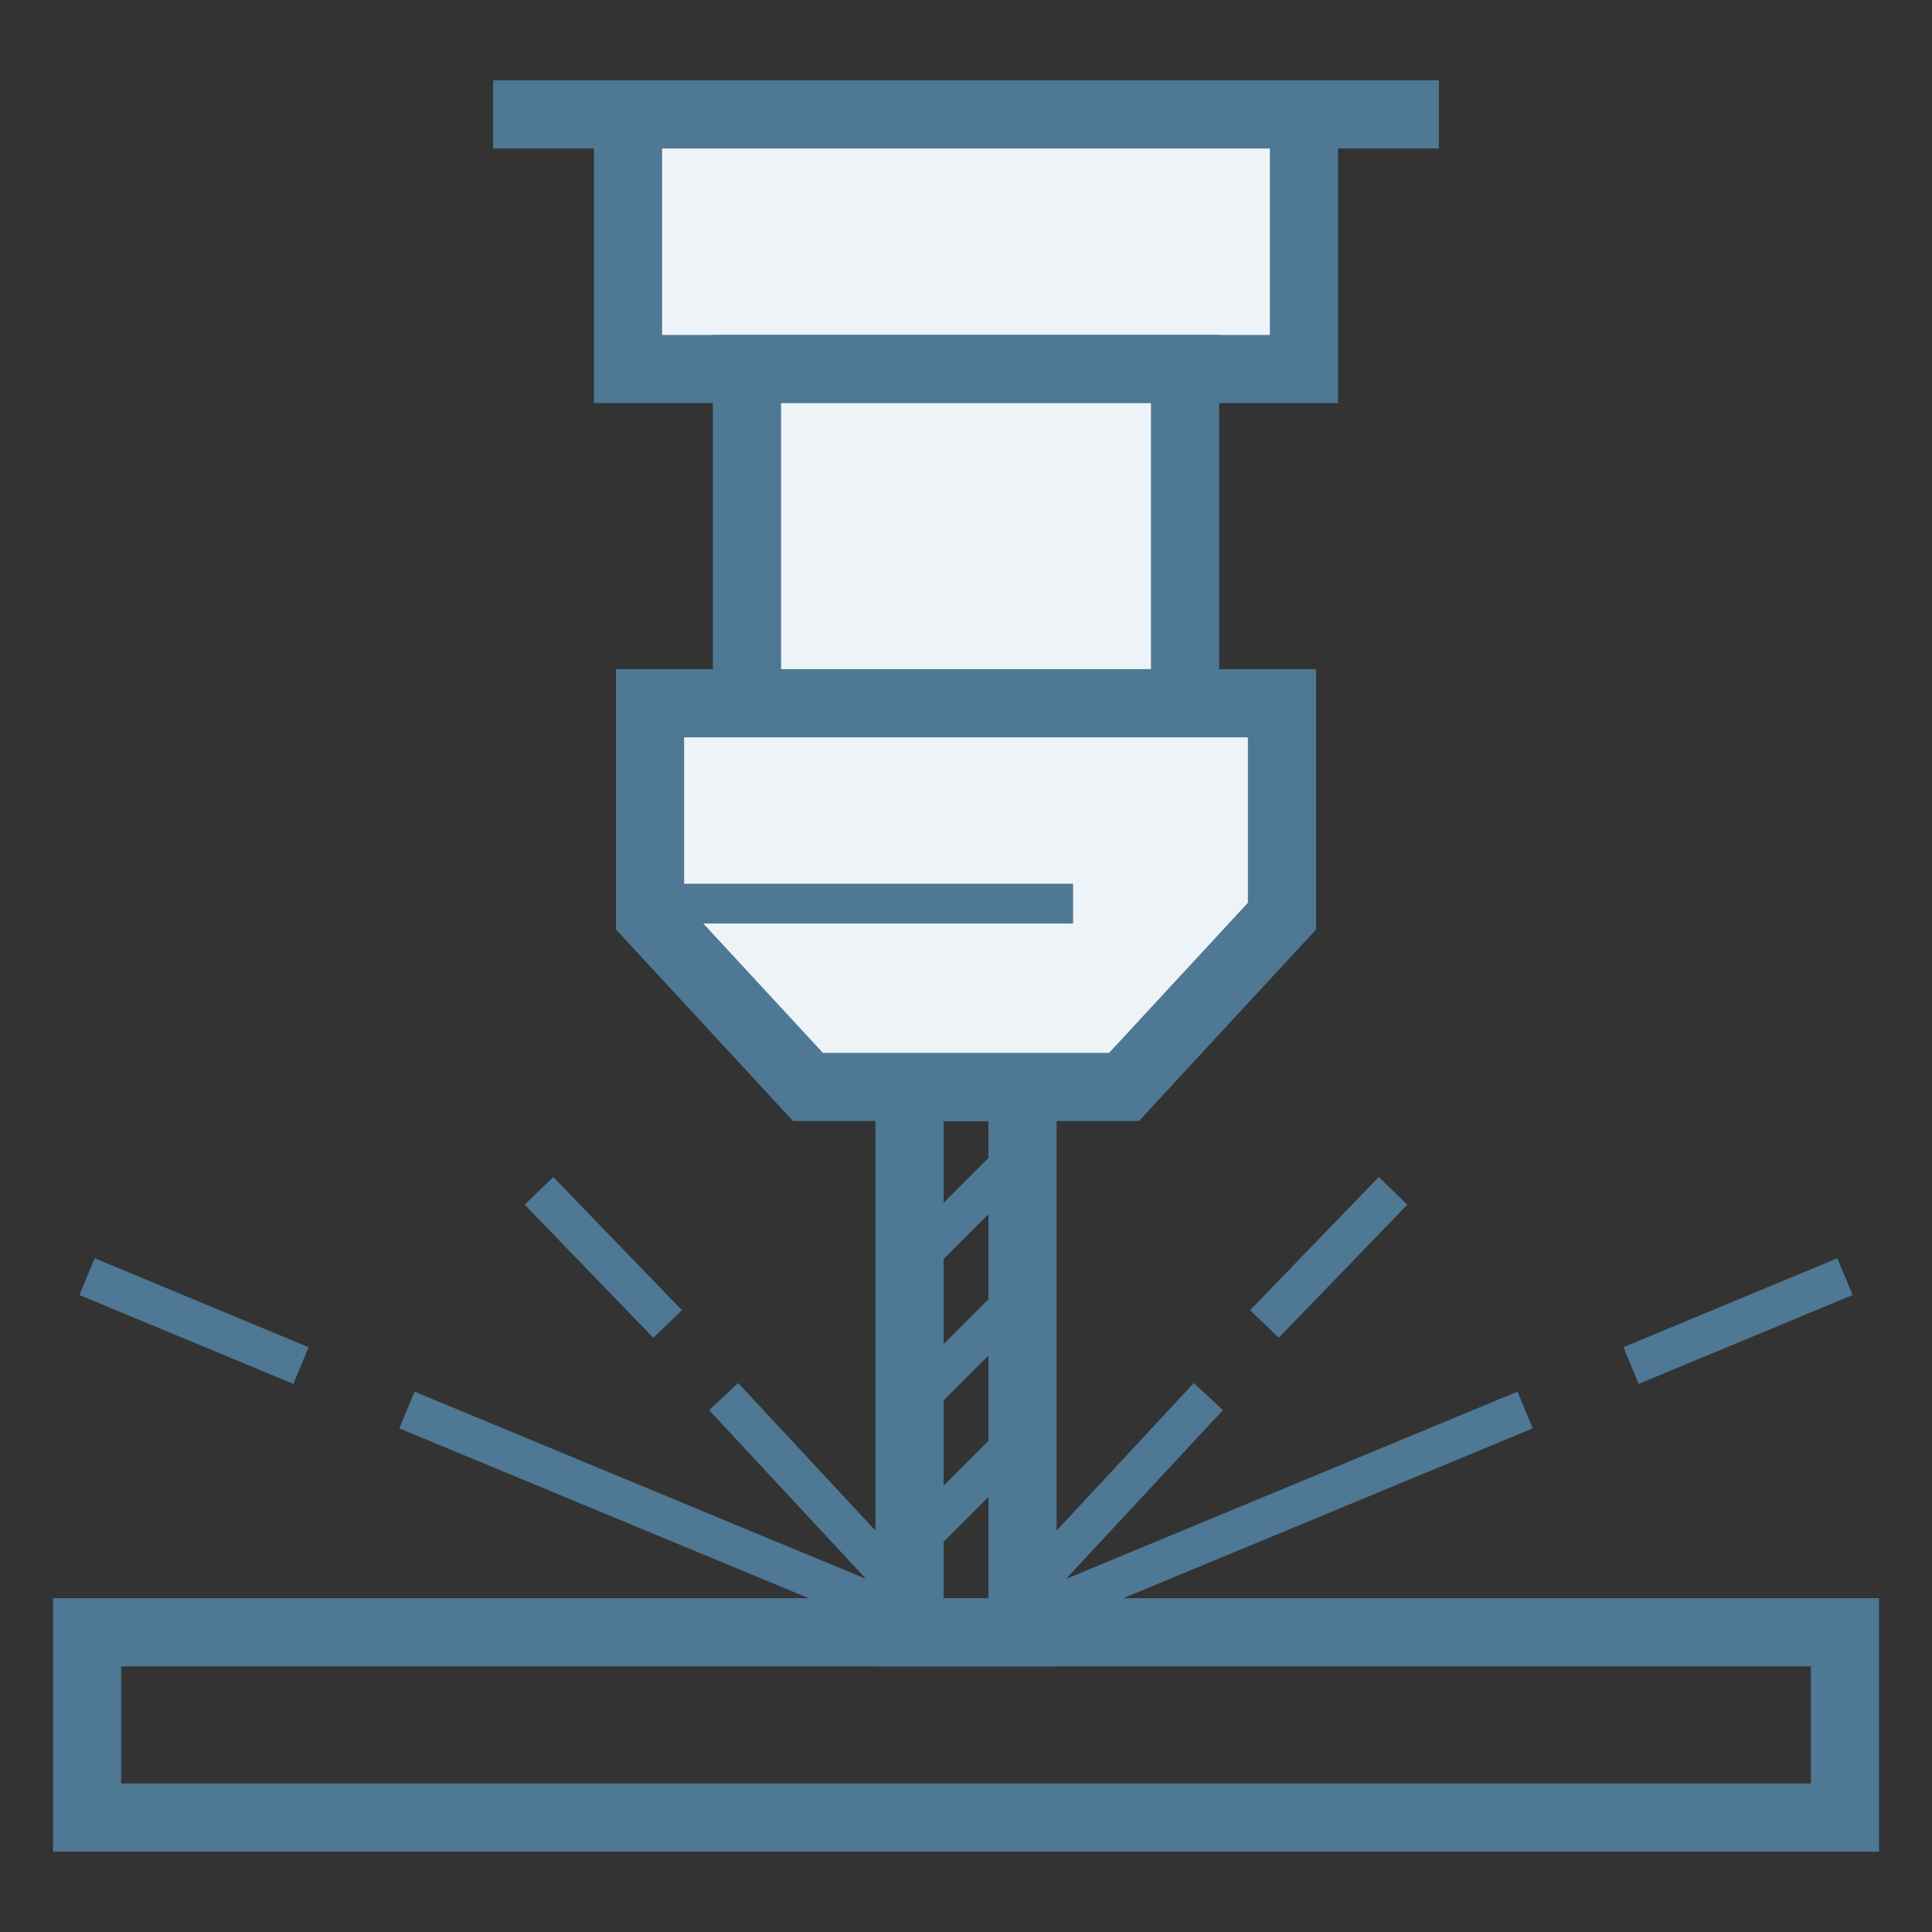
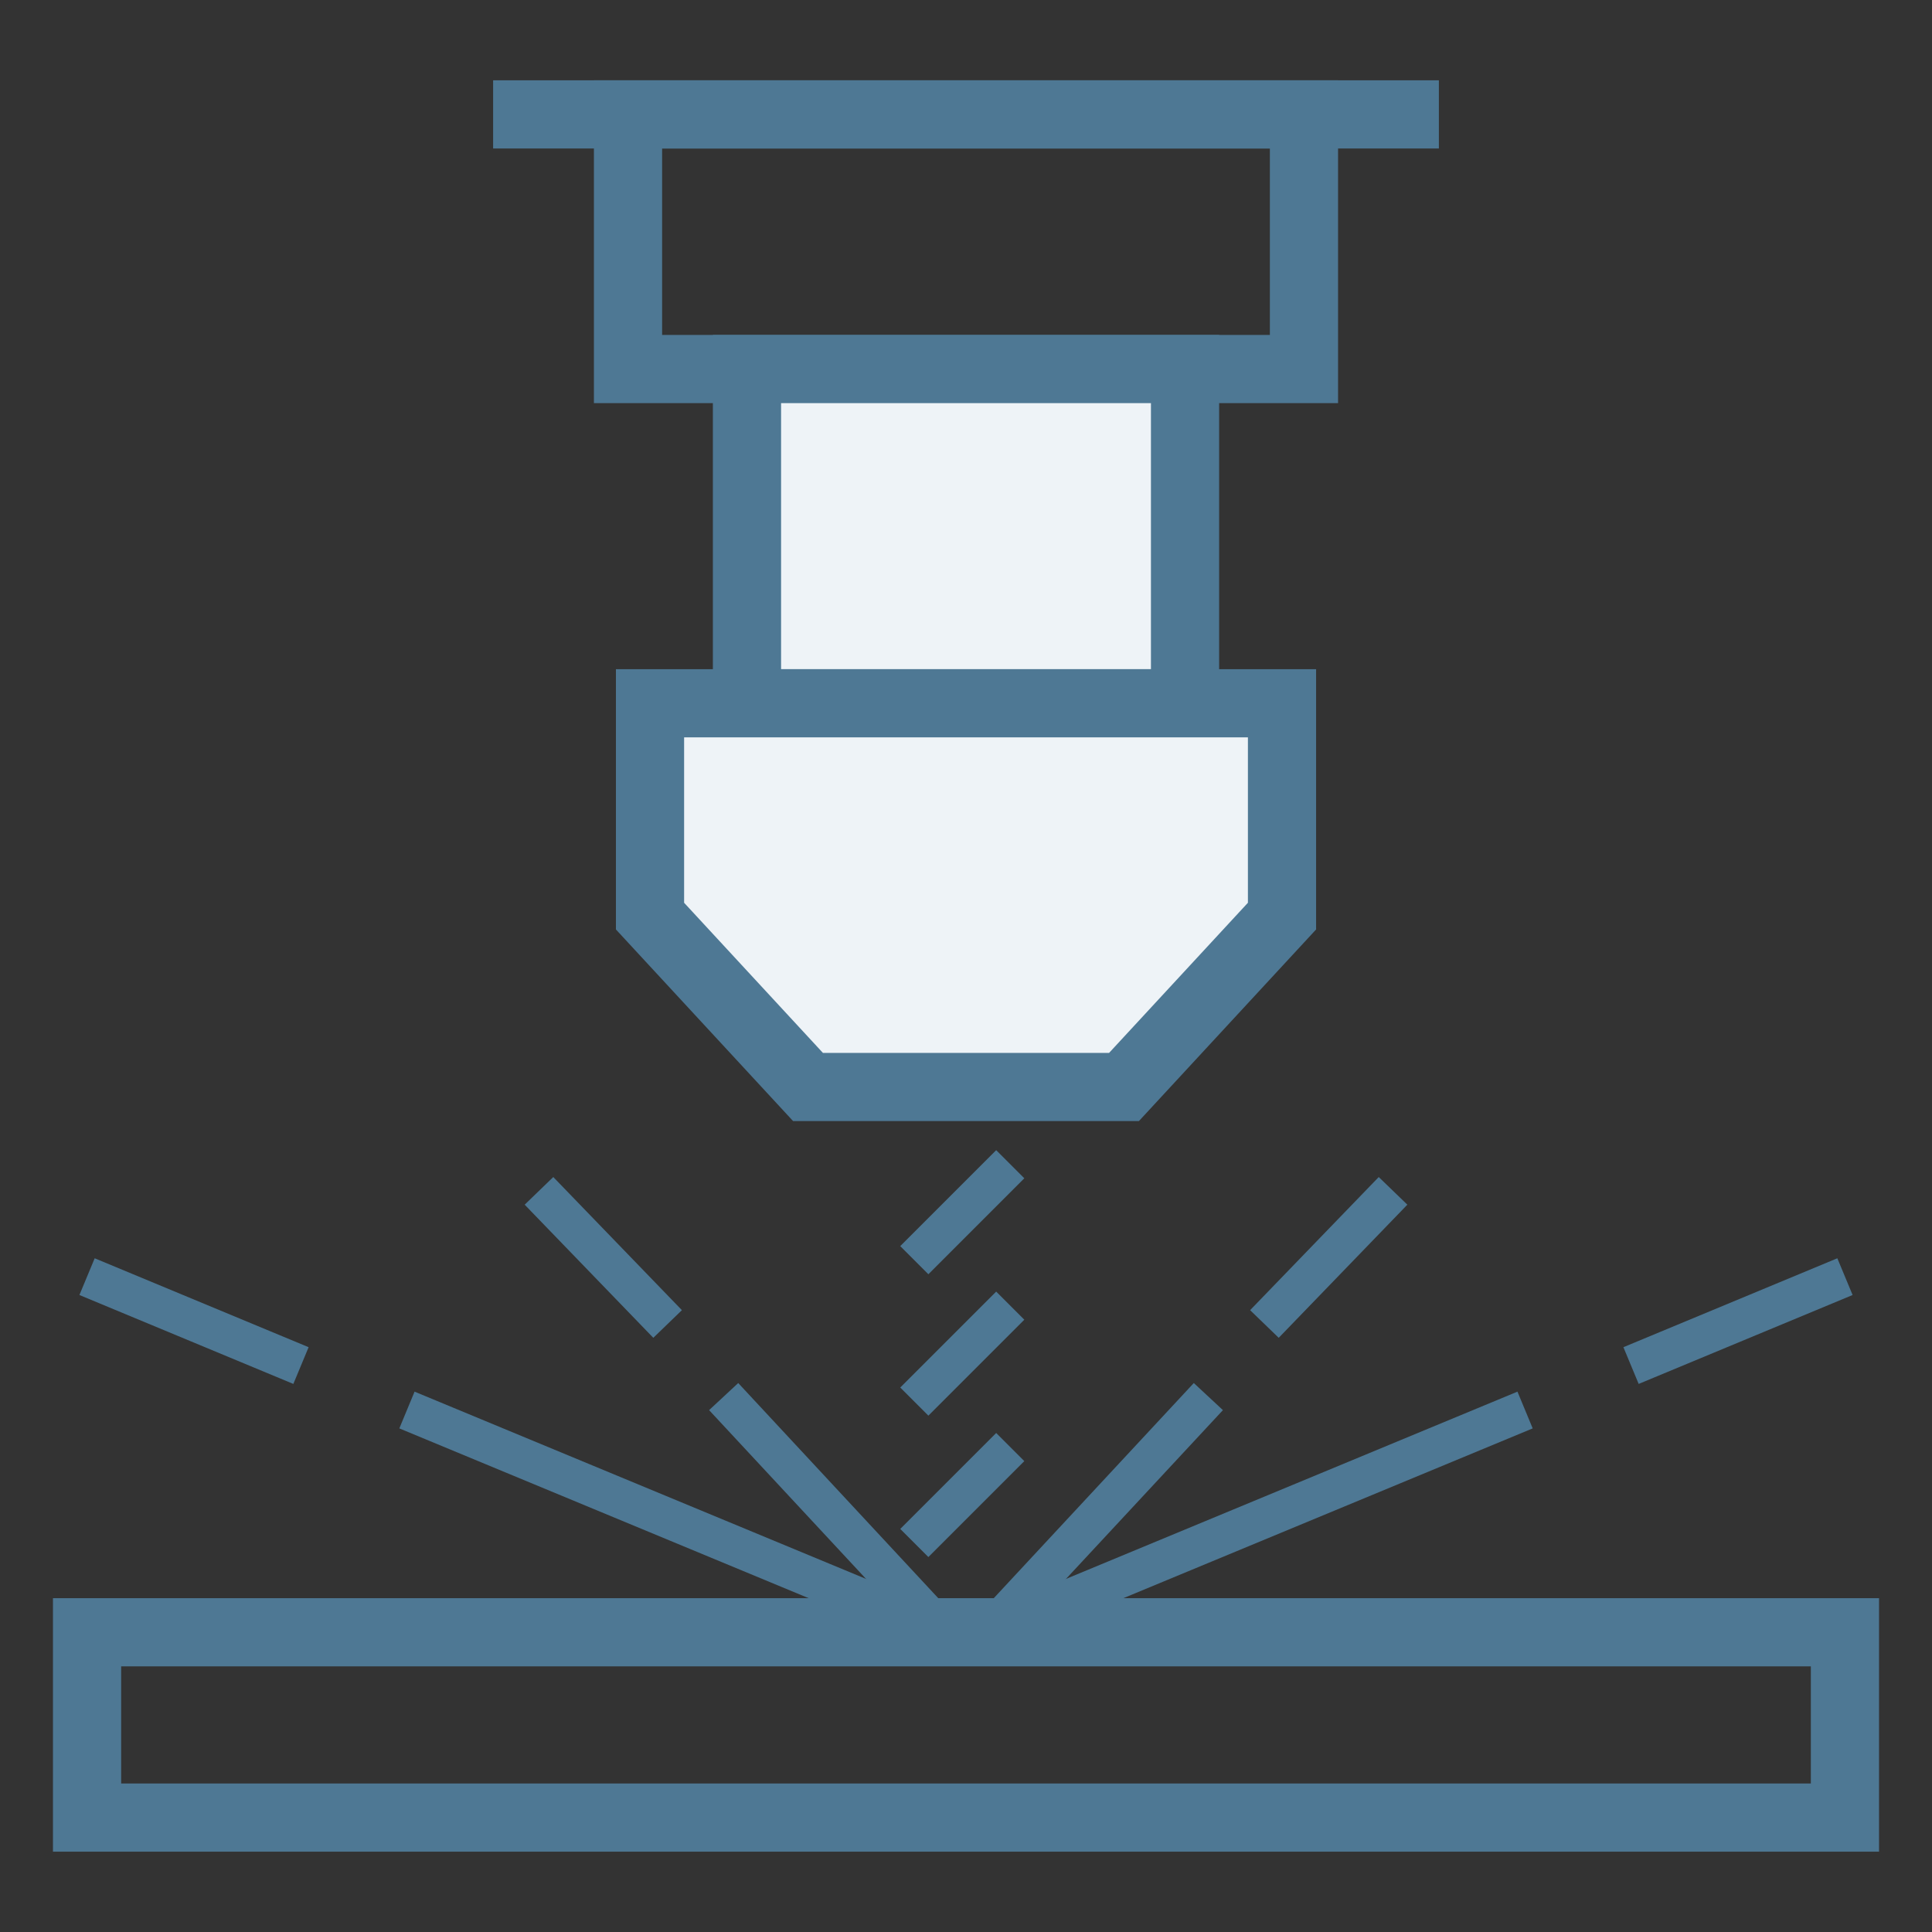
<svg xmlns="http://www.w3.org/2000/svg" width="85" height="85" viewBox="0 0 85 85" fill="none">
  <rect x="0" y="0" width="85" height="85" fill="#333333" stroke="none" />
  <path d="M41.478 71.813L17.904 62.035M3.83 56.167L13.242 60.079" stroke="#4E7894" stroke-width="1.75" />
  <path d="M41.479 71.813L31.838 61.444M23.713 52.393L29.372 58.25" stroke="#4E7894" stroke-width="1.75" />
  <path d="M43.523 71.813L67.097 62.035M81.171 56.167L71.759 60.079" stroke="#4E7894" stroke-width="1.75" />
  <path d="M43.522 71.813L53.163 61.444M61.288 52.393L55.629 58.25" stroke="#4E7894" stroke-width="1.75" />
  <path d="M21.695 5.033H63.305" stroke="#4E7894" stroke-width="3" />
-   <path d="M27.63 5.033H57.369V16.236H27.63V5.033Z" fill="#EEF3F7" />
  <path d="M27.63 5.033V3.533H26.13V5.033H27.63ZM57.369 5.033H58.869V3.533H57.369V5.033ZM57.369 16.236V17.736H58.869V16.236H57.369ZM27.63 16.236H26.13V17.736H27.63V16.236ZM27.63 5.033V6.533H57.369V5.033V3.533H27.63V5.033ZM57.369 5.033H55.869V16.236H57.369H58.869V5.033H57.369ZM57.369 16.236V14.736H27.63V16.236V17.736H57.369V16.236ZM27.63 16.236H29.13V5.033H27.63H26.13V16.236H27.63Z" fill="#4E7894" />
  <path d="M3.83 71.813V70.313H2.33V71.813H3.83ZM81.17 71.813H82.67V70.313H81.17V71.813ZM81.17 79.966V81.466H82.67V79.966H81.17ZM3.83 79.966H2.33V81.466H3.83V79.966ZM3.83 71.813V73.313H81.17V71.813V70.313H3.83V71.813ZM81.17 71.813H79.67V79.966H81.17H82.67V71.813H81.17ZM81.17 79.966V78.466H3.83V79.966V81.466H81.17V79.966ZM3.83 79.966H5.33V71.813H3.83H2.33V79.966H3.83Z" fill="#4E7894" />
  <path d="M32.864 16.236H52.137V30.941H32.864V16.236Z" fill="#EEF3F7" />
  <path d="M32.864 16.236V14.736H31.364V16.236H32.864ZM52.137 16.236H53.637V14.736H52.137V16.236ZM52.137 30.941V32.441H53.637V30.941H52.137ZM32.864 30.941H31.364V32.441H32.864V30.941ZM32.864 16.236V17.736H52.137V16.236V14.736H32.864V16.236ZM52.137 16.236H50.637V30.941H52.137H53.637V16.236H52.137ZM52.137 30.941V29.441H32.864V30.941V32.441H52.137V30.941ZM32.864 30.941H34.364V16.236H32.864H31.364V30.941H32.864Z" fill="#4E7894" />
-   <path d="M40.015 47.823V46.323H38.515V47.823H40.015ZM44.985 47.823H46.485V46.323H44.985V47.823ZM44.985 71.813V73.313H46.485V71.813H44.985ZM40.015 71.813H38.515V73.313H40.015V71.813ZM40.015 47.823V49.323H44.985V47.823V46.323H40.015V47.823ZM44.985 47.823H43.485V71.813H44.985H46.485V47.823H44.985ZM44.985 71.813V70.313H40.015V71.813V73.313H44.985V71.813ZM40.015 71.813H41.515V47.823H40.015H38.515V71.813H40.015Z" fill="#4E7894" />
  <path d="M40.226 55.443L44.447 51.221" stroke="#4E7894" stroke-width="1.75" />
  <path d="M40.226 61.664L44.447 57.443" stroke="#4E7894" stroke-width="1.75" />
  <path d="M40.226 67.885L44.447 63.664" stroke="#4E7894" stroke-width="1.75" />
  <path d="M28.598 30.941H56.403V40.305L49.451 47.823H42.5H35.549L28.598 40.305V30.941Z" fill="#EEF3F7" stroke="#4E7894" stroke-width="3" />
-   <path d="M28.598 39.756H47.211" stroke="#4E7894" stroke-width="1.75" />
</svg>